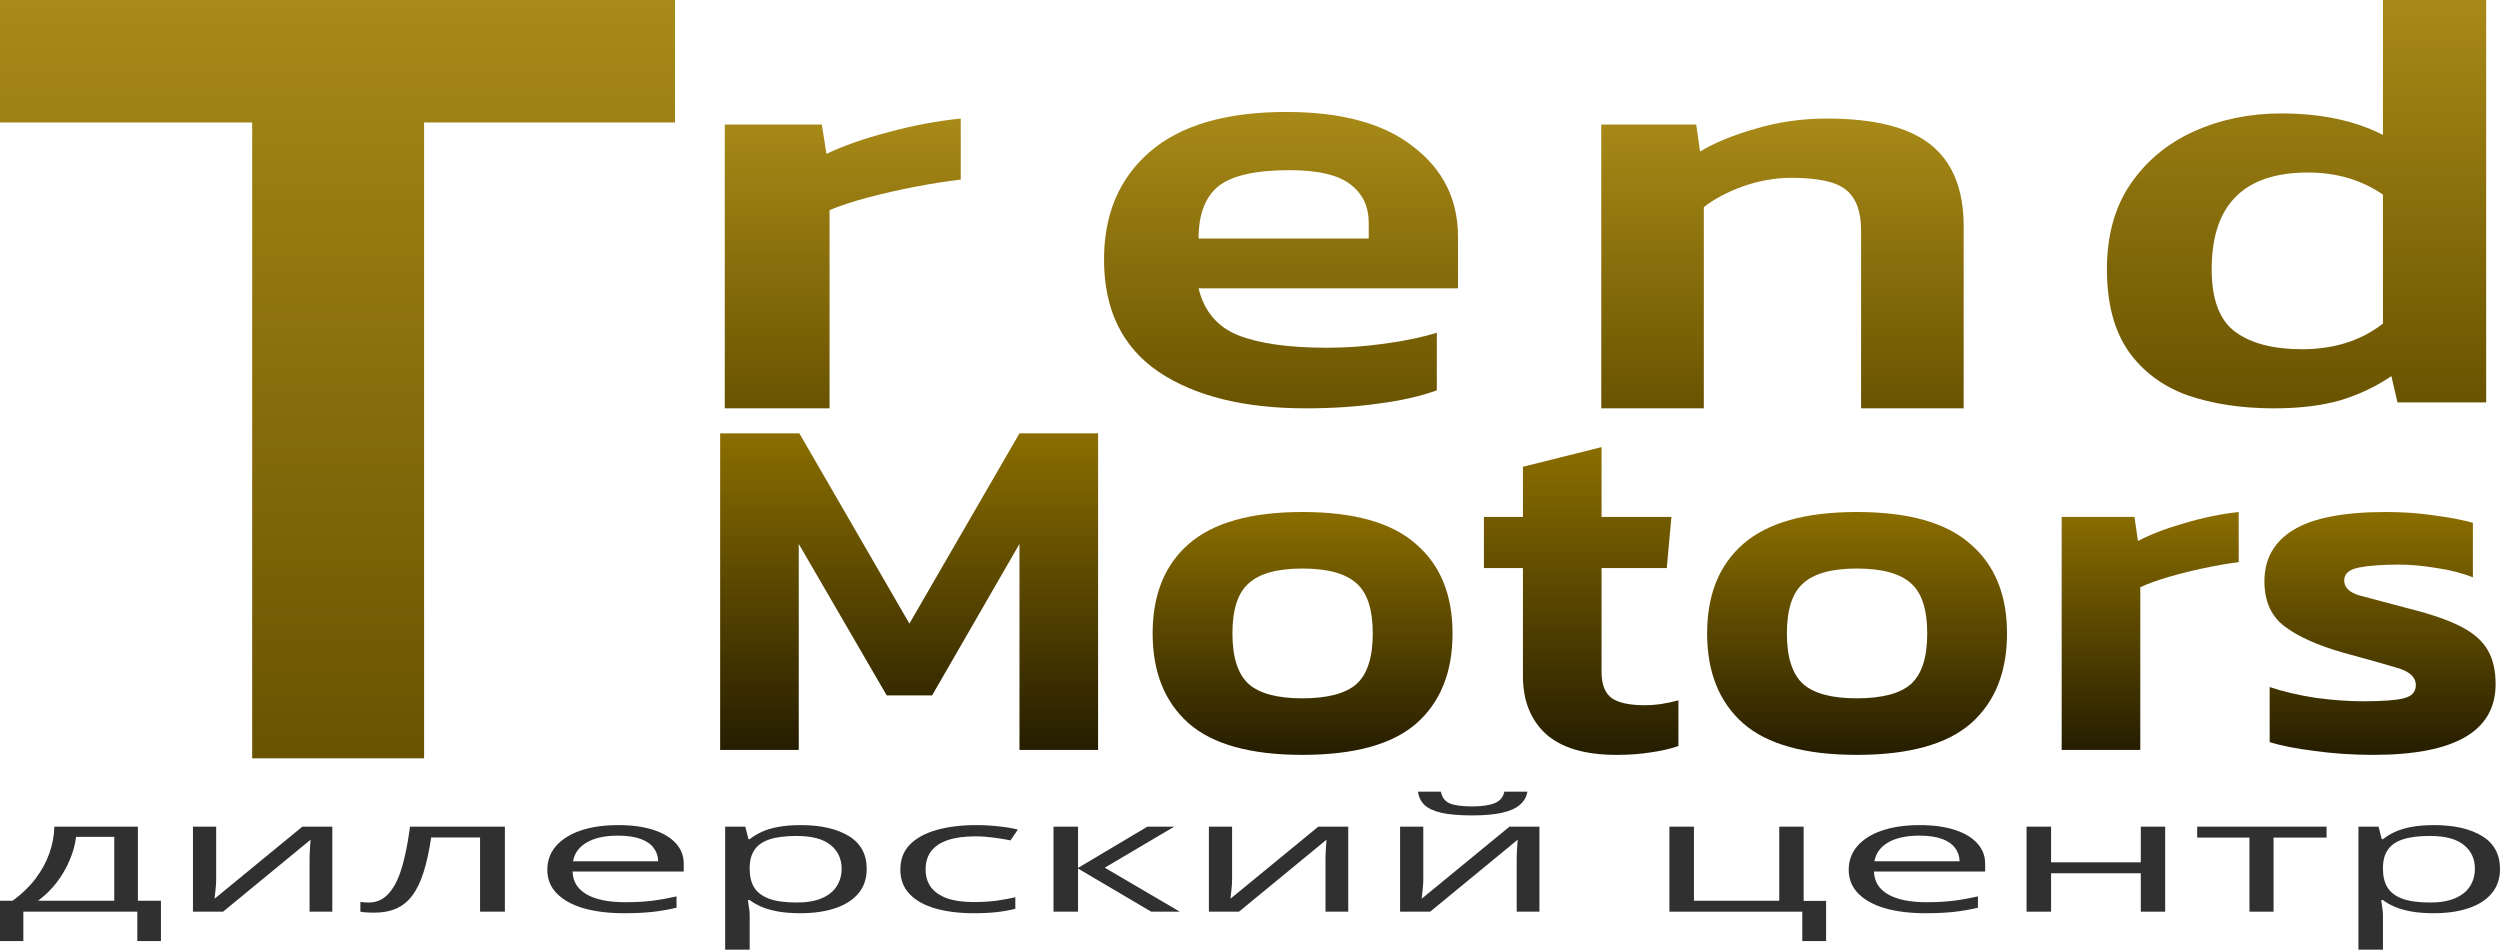
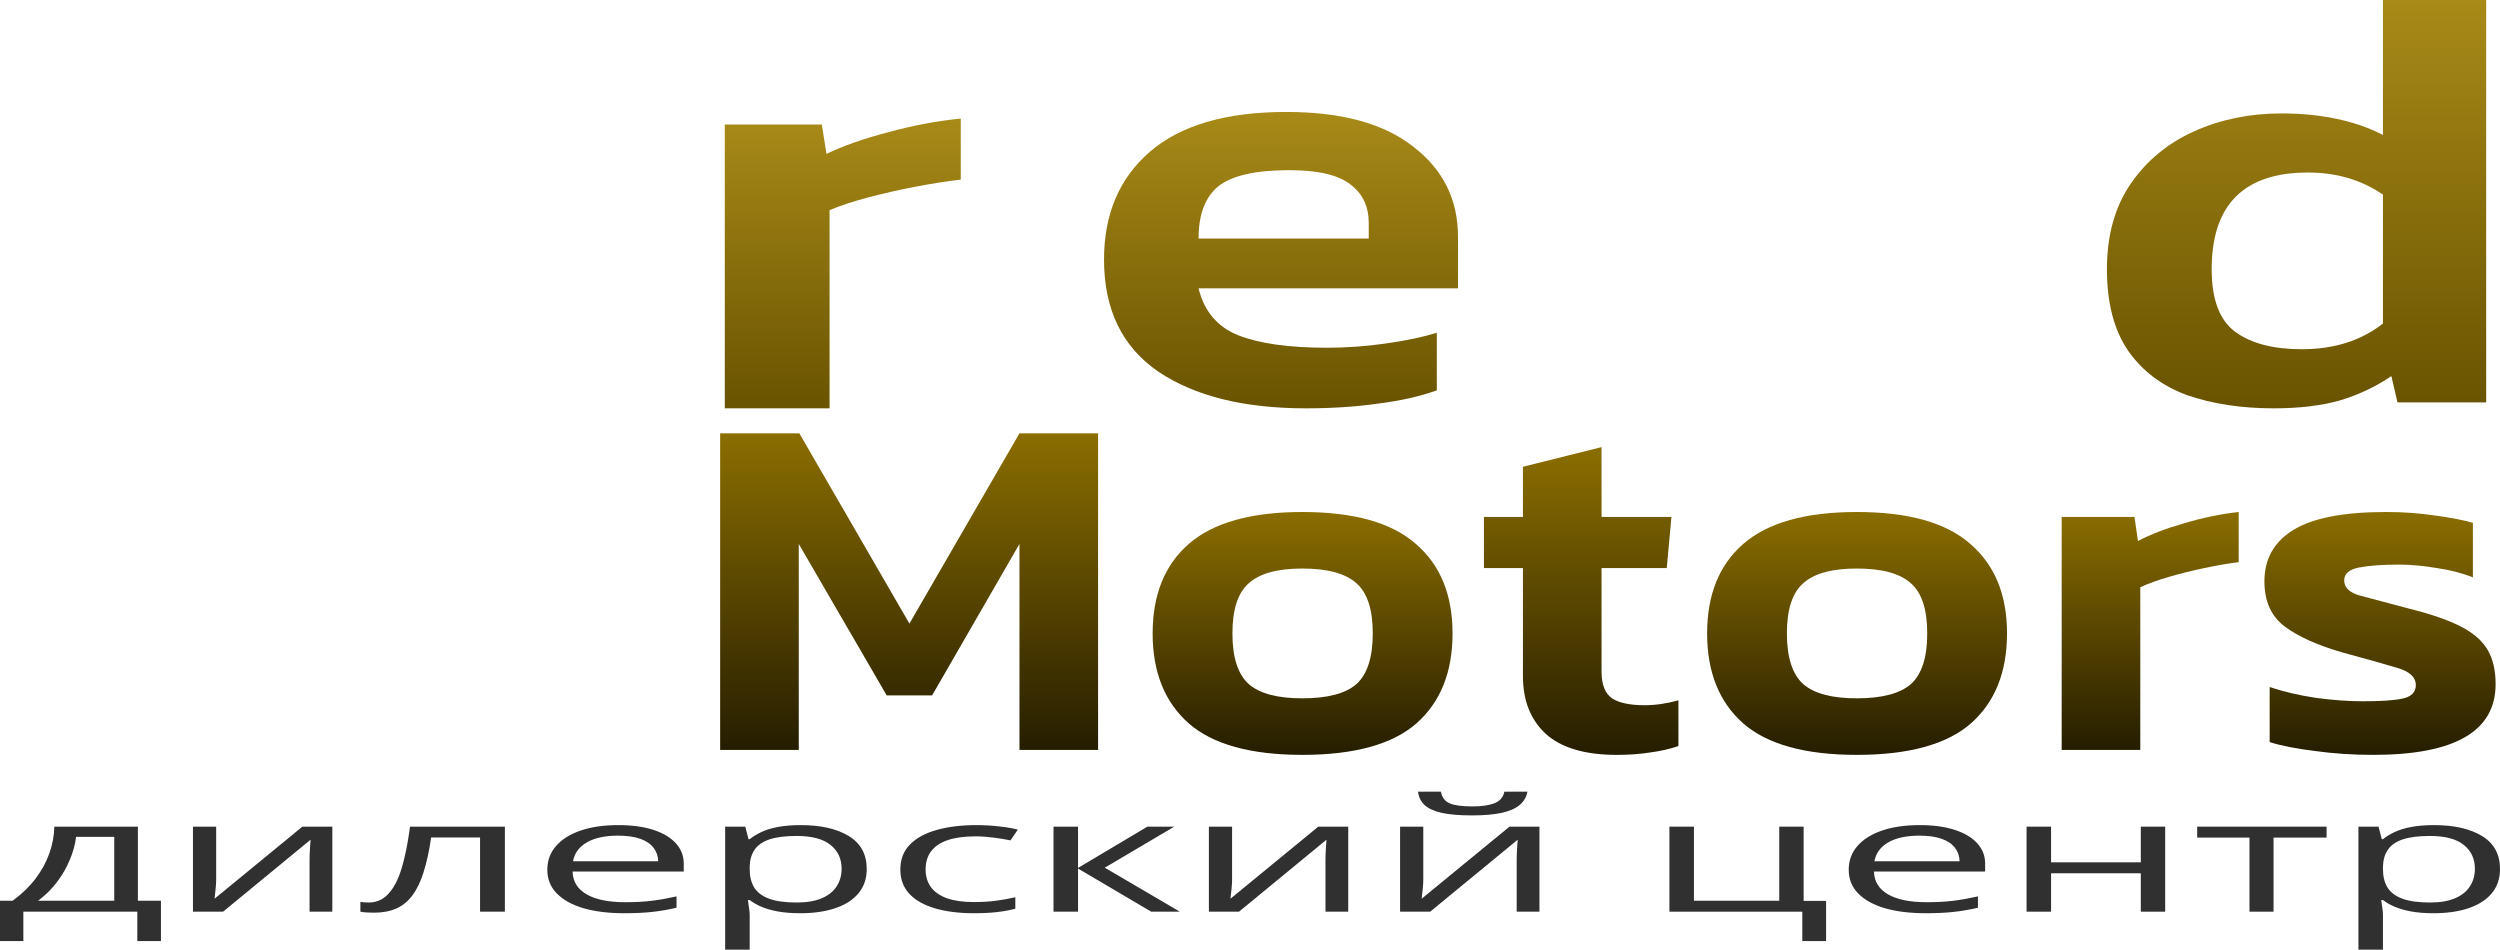
<svg xmlns="http://www.w3.org/2000/svg" width="300" height="114" viewBox="0 0 300 114" fill="none">
  <path d="M284.798 90.584C282.329 90.584 279.976 90.427 277.74 90.112C275.504 89.837 273.71 89.483 272.359 89.05V82.442C273.99 82.993 275.83 83.426 277.88 83.74C279.93 84.016 281.816 84.153 283.54 84.153C285.869 84.153 287.5 84.035 288.432 83.799C289.41 83.563 289.899 83.032 289.899 82.207C289.899 81.263 289.154 80.574 287.663 80.142C286.219 79.709 284.053 79.099 281.164 78.313C278.136 77.447 275.807 76.405 274.176 75.186C272.546 73.966 271.73 72.157 271.73 69.758C271.73 67.084 272.872 65.038 275.155 63.622C277.484 62.167 281.211 61.44 286.335 61.44C288.385 61.44 290.318 61.577 292.135 61.852C293.952 62.088 295.49 62.383 296.747 62.737V69.286C295.49 68.775 294.045 68.401 292.415 68.165C290.784 67.89 289.27 67.752 287.873 67.752C285.869 67.752 284.262 67.87 283.051 68.106C281.886 68.342 281.304 68.853 281.304 69.64C281.304 70.505 281.933 71.115 283.191 71.469C284.495 71.823 286.498 72.354 289.2 73.062C291.856 73.731 293.929 74.458 295.42 75.245C296.91 76.031 297.959 76.975 298.564 78.077C299.17 79.139 299.473 80.476 299.473 82.088C299.473 87.752 294.581 90.584 284.798 90.584Z" fill="url(#paint0_linear_2277_5)" />
  <path d="M247.401 89.994V62.029H256.136L256.555 64.92C258.046 64.134 259.886 63.426 262.076 62.796C264.312 62.128 266.501 61.675 268.644 61.44V67.457C267.386 67.615 266.012 67.85 264.521 68.165C263.031 68.48 261.61 68.834 260.259 69.227C258.908 69.62 257.766 70.033 256.835 70.466V89.994H247.401Z" fill="url(#paint1_linear_2277_5)" />
  <path d="M222.813 90.584C216.617 90.584 212.074 89.326 209.186 86.808C206.298 84.252 204.854 80.653 204.854 76.012C204.854 71.371 206.298 67.791 209.186 65.274C212.121 62.718 216.663 61.44 222.813 61.44C229.009 61.44 233.551 62.718 236.439 65.274C239.374 67.791 240.842 71.371 240.842 76.012C240.842 80.653 239.397 84.252 236.509 86.808C233.621 89.326 229.055 90.584 222.813 90.584ZM222.813 83.799C225.841 83.799 228.007 83.229 229.311 82.088C230.616 80.909 231.268 78.883 231.268 76.012C231.268 73.141 230.616 71.135 229.311 69.994C228.007 68.814 225.841 68.224 222.813 68.224C219.831 68.224 217.688 68.814 216.384 69.994C215.079 71.135 214.427 73.141 214.427 76.012C214.427 78.883 215.079 80.909 216.384 82.088C217.688 83.229 219.831 83.799 222.813 83.799Z" fill="url(#paint2_linear_2277_5)" />
  <path d="M194.002 90.585C190.182 90.585 187.341 89.739 185.477 88.048C183.66 86.356 182.752 84.056 182.752 81.145V68.166H178.07V62.03H182.752V56.012L192.186 53.652V62.03H200.571L200.012 68.166H192.186V80.614C192.186 82.148 192.605 83.21 193.443 83.8C194.282 84.351 195.586 84.626 197.357 84.626C198.661 84.626 200.012 84.429 201.41 84.036V89.523C200.385 89.877 199.267 90.132 198.055 90.29C196.844 90.486 195.493 90.585 194.002 90.585Z" fill="url(#paint3_linear_2277_5)" />
  <path d="M156.276 90.584C150.08 90.584 145.538 89.326 142.65 86.808C139.762 84.252 138.317 80.653 138.317 76.012C138.317 71.371 139.762 67.791 142.65 65.274C145.585 62.718 150.127 61.44 156.276 61.44C162.472 61.44 167.015 62.718 169.903 65.274C172.838 67.791 174.305 71.371 174.305 76.012C174.305 80.653 172.861 84.252 169.973 86.808C167.085 89.326 162.519 90.584 156.276 90.584ZM156.276 83.799C159.305 83.799 161.471 83.229 162.775 82.088C164.08 80.909 164.732 78.883 164.732 76.012C164.732 73.141 164.08 71.135 162.775 69.994C161.471 68.814 159.305 68.224 156.276 68.224C153.295 68.224 151.152 68.814 149.848 69.994C148.543 71.135 147.891 73.141 147.891 76.012C147.891 78.883 148.543 80.909 149.848 82.088C151.152 83.229 153.295 83.799 156.276 83.799Z" fill="url(#paint4_linear_2277_5)" />
  <path d="M86.418 89.994V52H95.922L109.129 74.832L122.336 52H131.77V89.994H122.336V65.274L111.854 83.445H106.404L95.852 65.274V89.994H86.418Z" fill="url(#paint5_linear_2277_5)" />
  <path d="M86.974 49V14.944H98.618L99.177 18.465C101.164 17.507 103.617 16.645 106.535 15.878C109.516 15.064 112.435 14.513 115.291 14.226V21.554C113.615 21.746 111.783 22.033 109.795 22.416C107.808 22.799 105.914 23.23 104.113 23.709C102.313 24.188 100.791 24.691 99.549 25.218V49H86.974Z" fill="url(#paint6_linear_2277_5)" />
  <path d="M156.716 49C149.274 49 143.375 47.536 139.018 44.608C134.662 41.633 132.483 37.145 132.483 31.146C132.483 25.722 134.299 21.427 137.929 18.259C141.62 15.043 147.096 13.435 154.357 13.435C161.012 13.435 166.095 14.827 169.604 17.611C173.174 20.347 174.959 23.947 174.959 28.41V34.602H143.828C144.494 37.337 146.067 39.209 148.548 40.217C151.089 41.225 154.659 41.729 159.258 41.729C161.557 41.729 163.886 41.561 166.246 41.225C168.666 40.889 170.724 40.457 172.418 39.929V46.84C170.421 47.56 168.092 48.088 165.429 48.424C162.767 48.808 159.863 49 156.716 49ZM143.828 28.626H164.249V26.754C164.249 24.786 163.523 23.251 162.071 22.147C160.619 20.995 158.168 20.419 154.72 20.419C150.666 20.419 147.822 21.067 146.188 22.363C144.615 23.659 143.828 25.746 143.828 28.626Z" fill="url(#paint7_linear_2277_5)" />
-   <path d="M192.152 49V14.944H203.548L204.004 18.177C205.766 17.123 207.985 16.213 210.659 15.447C213.394 14.633 216.251 14.226 219.229 14.226C224.942 14.226 229.105 15.279 231.719 17.387C234.332 19.494 235.639 22.752 235.639 27.158V49H223.331V27.661C223.331 25.362 222.723 23.733 221.508 22.775C220.353 21.817 218.165 21.338 214.944 21.338C213.06 21.338 211.145 21.674 209.2 22.344C207.316 23.015 205.736 23.853 204.459 24.859V49H192.152Z" fill="url(#paint8_linear_2277_5)" />
  <path d="M272.833 49C268.98 49 265.524 48.475 262.465 47.424C259.468 46.325 257.113 44.559 255.4 42.123C253.687 39.639 252.831 36.368 252.831 32.309C252.831 28.249 253.779 24.834 255.675 22.064C257.572 19.294 260.11 17.193 263.291 15.76C266.472 14.328 269.958 13.611 273.751 13.611C278.522 13.611 282.59 14.471 285.954 16.19V0H298.341V48.284H287.697L286.963 45.132C285.067 46.421 282.987 47.4 280.724 48.069C278.522 48.69 275.892 49 272.833 49ZM276.228 41.908C280.082 41.908 283.324 40.881 285.954 38.828V23.354C283.385 21.587 280.388 20.703 276.962 20.703C269.255 20.703 265.401 24.572 265.401 32.309C265.401 35.938 266.349 38.445 268.246 39.83C270.142 41.215 272.803 41.908 276.228 41.908Z" fill="url(#paint9_linear_2277_5)" />
-   <path d="M30.26 91V14.696H0V0H81V14.696H50.892V91H30.26Z" fill="url(#paint10_linear_2277_5)" />
  <path d="M292.088 99.012C294.496 99.012 296.417 99.45 297.85 100.325C299.283 101.2 300 102.515 300 104.272C300 105.432 299.671 106.406 299.013 107.195C298.355 107.983 297.427 108.578 296.229 108.982C295.042 109.385 293.638 109.587 292.017 109.587C290.995 109.587 290.096 109.515 289.321 109.373C288.546 109.23 287.882 109.038 287.33 108.796C286.777 108.554 286.319 108.29 285.955 108.004H285.744C285.779 108.246 285.82 108.538 285.867 108.879C285.926 109.221 285.955 109.519 285.955 109.773V113.962H283.012V99.198H285.426L285.814 100.706H285.955C286.331 100.396 286.789 100.114 287.33 99.859C287.87 99.599 288.528 99.394 289.303 99.245C290.09 99.09 291.019 99.012 292.088 99.012ZM291.577 100.315C290.237 100.315 289.156 100.452 288.334 100.725C287.523 100.998 286.93 101.408 286.554 101.954C286.178 102.494 285.979 103.173 285.955 103.992V104.29C285.955 105.153 286.131 105.882 286.484 106.478C286.848 107.074 287.441 107.527 288.264 107.837C289.098 108.147 290.214 108.302 291.612 108.302C292.81 108.302 293.809 108.132 294.608 107.79C295.406 107.449 296 106.974 296.387 106.366C296.787 105.752 296.987 105.047 296.987 104.253C296.987 103.049 296.54 102.093 295.647 101.386C294.766 100.672 293.409 100.315 291.577 100.315Z" fill="#303030" />
  <path d="M279.188 100.511H272.826V109.401H269.936V100.511H263.663V99.198H279.188V100.511Z" fill="#303030" />
  <path d="M246.128 99.198V103.48H256.896V99.198H259.821V109.401H256.896V104.793H246.128V109.401H243.186V99.198H246.128Z" fill="#303030" />
  <path d="M230.357 99.012C232.002 99.012 233.412 99.205 234.587 99.589C235.761 99.974 236.66 100.514 237.283 101.209C237.905 101.898 238.217 102.705 238.217 103.629V104.588H224.877C224.912 105.786 225.476 106.698 226.568 107.325C227.661 107.952 229.2 108.265 231.185 108.265C232.407 108.265 233.488 108.206 234.428 108.088C235.368 107.97 236.343 107.796 237.353 107.567V108.926C236.378 109.156 235.409 109.323 234.446 109.429C233.494 109.534 232.366 109.587 231.062 109.587C229.206 109.587 227.585 109.388 226.198 108.991C224.824 108.588 223.755 107.998 222.991 107.222C222.228 106.447 221.846 105.497 221.846 104.374C221.846 103.276 222.192 102.326 222.885 101.526C223.59 100.719 224.577 100.098 225.846 99.664C227.126 99.229 228.63 99.012 230.357 99.012ZM230.322 100.278C228.759 100.278 227.514 100.548 226.586 101.088C225.658 101.628 225.106 102.382 224.93 103.35H235.15C235.139 102.742 234.957 102.208 234.604 101.749C234.263 101.284 233.741 100.924 233.036 100.669C232.331 100.409 231.426 100.278 230.322 100.278Z" fill="#303030" />
  <path d="M219.131 112.929H216.277V109.401H200.329V99.198H203.272V108.088H213.51V99.198H216.435V108.107H219.131V112.929Z" fill="#303030" />
  <path d="M170.794 99.198V105.612C170.794 105.736 170.788 105.897 170.776 106.096C170.765 106.288 170.747 106.496 170.724 106.72C170.7 106.937 170.677 107.148 170.653 107.353C170.641 107.551 170.624 107.716 170.6 107.846L181.138 99.198H184.733V109.401H182.002V103.145C182.002 102.946 182.008 102.692 182.019 102.382C182.031 102.071 182.049 101.767 182.072 101.47C182.096 101.165 182.113 100.93 182.125 100.762L171.622 109.401H168.01V99.198H170.794ZM183.288 95C183.182 95.627 182.883 96.151 182.389 96.573C181.908 96.995 181.197 97.315 180.257 97.532C179.317 97.743 178.113 97.849 176.645 97.849C175.129 97.849 173.907 97.746 172.979 97.541C172.063 97.33 171.381 97.014 170.935 96.592C170.5 96.17 170.242 95.639 170.16 95H172.909C173.038 95.683 173.385 96.148 173.948 96.396C174.512 96.644 175.429 96.769 176.697 96.769C177.825 96.769 178.712 96.638 179.358 96.378C180.005 96.117 180.392 95.658 180.522 95H183.288Z" fill="#303030" />
  <path d="M147.85 99.198V105.612C147.85 105.736 147.844 105.897 147.833 106.096C147.821 106.288 147.803 106.496 147.78 106.72C147.756 106.937 147.733 107.148 147.709 107.353C147.697 107.551 147.68 107.716 147.656 107.846L158.194 99.198H161.789V109.401H159.058V103.145C159.058 102.947 159.064 102.692 159.076 102.382C159.087 102.072 159.105 101.767 159.128 101.47C159.152 101.165 159.17 100.93 159.181 100.762L148.678 109.401H145.066V99.198H147.85Z" fill="#303030" />
  <path d="M137.682 99.198H140.907L132.572 104.123L141.576 109.401H138.14L129.364 104.225V109.401H126.421V99.198H129.364V104.15L137.682 99.198Z" fill="#303030" />
  <path d="M116.853 109.587C115.114 109.587 113.581 109.398 112.254 109.019C110.926 108.64 109.892 108.063 109.152 107.288C108.412 106.512 108.042 105.534 108.042 104.355C108.042 103.12 108.43 102.112 109.205 101.33C109.992 100.542 111.073 99.959 112.448 99.58C113.822 99.201 115.385 99.012 117.135 99.012C118.098 99.012 119.026 99.065 119.919 99.171C120.824 99.27 121.564 99.397 122.14 99.552L121.259 100.846C120.671 100.722 119.99 100.61 119.214 100.511C118.451 100.412 117.734 100.362 117.065 100.362C115.725 100.362 114.609 100.514 113.716 100.818C112.835 101.122 112.171 101.569 111.725 102.159C111.29 102.748 111.073 103.474 111.073 104.337C111.073 105.162 111.284 105.866 111.707 106.45C112.142 107.033 112.782 107.48 113.628 107.79C114.486 108.094 115.555 108.246 116.835 108.246C117.858 108.246 118.78 108.191 119.602 108.079C120.425 107.961 121.171 107.824 121.84 107.669V109.047C121.194 109.221 120.472 109.354 119.673 109.447C118.886 109.54 117.946 109.587 116.853 109.587Z" fill="#303030" />
  <path d="M96.094 99.012C98.502 99.012 100.423 99.45 101.856 100.325C103.29 101.2 104.006 102.515 104.006 104.272C104.006 105.432 103.677 106.406 103.019 107.195C102.362 107.983 101.433 108.578 100.235 108.982C99.049 109.385 97.645 109.587 96.023 109.587C95.001 109.587 94.103 109.515 93.327 109.373C92.552 109.23 91.888 109.038 91.336 108.796C90.784 108.554 90.326 108.29 89.962 108.004H89.75C89.785 108.246 89.826 108.538 89.873 108.879C89.932 109.221 89.962 109.519 89.962 109.773V113.962H87.019V99.198H89.433L89.82 100.706H89.962C90.337 100.396 90.796 100.114 91.336 99.859C91.876 99.599 92.534 99.394 93.31 99.245C94.097 99.09 95.025 99.012 96.094 99.012ZM95.583 100.315C94.244 100.315 93.163 100.452 92.341 100.725C91.53 100.998 90.937 101.408 90.561 101.954C90.185 102.494 89.985 103.173 89.962 103.992V104.29C89.962 105.153 90.138 105.882 90.49 106.478C90.854 107.074 91.448 107.527 92.27 107.837C93.104 108.147 94.22 108.302 95.618 108.302C96.817 108.302 97.815 108.132 98.614 107.79C99.413 107.449 100.006 106.974 100.394 106.366C100.793 105.752 100.993 105.047 100.993 104.253C100.993 103.049 100.547 102.093 99.654 101.386C98.772 100.672 97.416 100.315 95.583 100.315Z" fill="#303030" />
  <path d="M74.189 99.012C75.834 99.012 77.244 99.205 78.419 99.589C79.593 99.974 80.492 100.514 81.115 101.209C81.737 101.898 82.049 102.705 82.049 103.629V104.588H68.709C68.744 105.786 69.308 106.698 70.4 107.325C71.493 107.952 73.032 108.265 75.017 108.265C76.239 108.265 77.32 108.206 78.26 108.088C79.2 107.97 80.175 107.796 81.185 107.567V108.926C80.21 109.156 79.241 109.323 78.278 109.429C77.326 109.534 76.198 109.587 74.894 109.587C73.038 109.587 71.417 109.388 70.03 108.991C68.656 108.588 67.587 107.998 66.823 107.222C66.059 106.447 65.678 105.497 65.678 104.374C65.678 103.276 66.024 102.326 66.717 101.526C67.422 100.719 68.409 100.098 69.678 99.664C70.959 99.229 72.462 99.012 74.189 99.012ZM74.154 100.278C72.591 100.278 71.346 100.548 70.418 101.088C69.49 101.628 68.938 102.382 68.762 103.35H78.983C78.971 102.742 78.789 102.208 78.436 101.749C78.096 101.284 77.573 100.924 76.868 100.669C76.163 100.409 75.258 100.278 74.154 100.278Z" fill="#303030" />
  <path d="M60.585 109.401H57.607V100.492H51.739C51.504 102.099 51.205 103.477 50.84 104.625C50.488 105.767 50.041 106.701 49.501 107.427C48.972 108.147 48.326 108.678 47.563 109.019C46.811 109.354 45.912 109.522 44.866 109.522C44.549 109.522 44.25 109.512 43.968 109.494C43.686 109.475 43.445 109.444 43.245 109.401V108.228C43.398 108.252 43.556 108.271 43.721 108.283C43.897 108.296 44.079 108.302 44.267 108.302C44.796 108.302 45.278 108.187 45.712 107.958C46.159 107.722 46.558 107.368 46.91 106.897C47.275 106.425 47.598 105.829 47.88 105.109C48.162 104.383 48.408 103.53 48.62 102.549C48.843 101.563 49.037 100.446 49.201 99.198H60.585V109.401Z" fill="#303030" />
  <path d="M25.94 99.198V105.612C25.94 105.736 25.934 105.897 25.922 106.096C25.91 106.288 25.893 106.496 25.869 106.72C25.846 106.937 25.822 107.148 25.799 107.353C25.787 107.551 25.769 107.716 25.746 107.846L36.284 99.198H39.879V109.401H37.147V103.145C37.147 102.947 37.153 102.692 37.165 102.382C37.177 102.072 37.194 101.767 37.218 101.47C37.241 101.165 37.259 100.93 37.271 100.762L26.768 109.401H23.155V99.198H25.94Z" fill="#303030" />
  <path d="M16.547 99.198V108.088H19.314V112.929H16.477V109.401H2.802V112.929H0V108.088H1.516C2.62 107.281 3.536 106.397 4.265 105.435C4.993 104.473 5.545 103.465 5.921 102.41C6.297 101.349 6.497 100.278 6.52 99.198H16.547ZM13.71 100.427H9.128C9.023 101.333 8.77 102.255 8.371 103.192C7.983 104.129 7.466 105.022 6.82 105.873C6.174 106.717 5.422 107.455 4.564 108.088H13.71V100.427Z" fill="#303030" />
  <defs>
    <linearGradient id="paint0_linear_2277_5" x1="285.602" y1="61.44" x2="285.602" y2="90.584" gradientUnits="userSpaceOnUse">
      <stop stop-color="#8B6E00" />
      <stop offset="1" stop-color="#251D00" />
    </linearGradient>
    <linearGradient id="paint1_linear_2277_5" x1="258.023" y1="61.44" x2="258.023" y2="89.994" gradientUnits="userSpaceOnUse">
      <stop stop-color="#8B6E00" />
      <stop offset="1" stop-color="#251D00" />
    </linearGradient>
    <linearGradient id="paint2_linear_2277_5" x1="222.848" y1="61.44" x2="222.848" y2="90.584" gradientUnits="userSpaceOnUse">
      <stop stop-color="#8B6E00" />
      <stop offset="1" stop-color="#251D00" />
    </linearGradient>
    <linearGradient id="paint3_linear_2277_5" x1="189.74" y1="53.652" x2="189.74" y2="90.585" gradientUnits="userSpaceOnUse">
      <stop stop-color="#8B6E00" />
      <stop offset="1" stop-color="#251D00" />
    </linearGradient>
    <linearGradient id="paint4_linear_2277_5" x1="156.311" y1="61.44" x2="156.311" y2="90.584" gradientUnits="userSpaceOnUse">
      <stop stop-color="#8B6E00" />
      <stop offset="1" stop-color="#251D00" />
    </linearGradient>
    <linearGradient id="paint5_linear_2277_5" x1="109.094" y1="52" x2="109.094" y2="89.994" gradientUnits="userSpaceOnUse">
      <stop stop-color="#8B6E00" />
      <stop offset="1" stop-color="#251D00" />
    </linearGradient>
    <linearGradient id="paint6_linear_2277_5" x1="101.133" y1="14.226" x2="101.133" y2="49" gradientUnits="userSpaceOnUse">
      <stop stop-color="#A88A18" />
      <stop offset="1" stop-color="#695300" />
    </linearGradient>
    <linearGradient id="paint7_linear_2277_5" x1="153.721" y1="13.435" x2="153.721" y2="49" gradientUnits="userSpaceOnUse">
      <stop stop-color="#A88A18" />
      <stop offset="1" stop-color="#695300" />
    </linearGradient>
    <linearGradient id="paint8_linear_2277_5" x1="213.895" y1="14.226" x2="213.895" y2="49" gradientUnits="userSpaceOnUse">
      <stop stop-color="#A88A18" />
      <stop offset="1" stop-color="#695300" />
    </linearGradient>
    <linearGradient id="paint9_linear_2277_5" x1="275.586" y1="0" x2="275.586" y2="49" gradientUnits="userSpaceOnUse">
      <stop stop-color="#A88A18" />
      <stop offset="1" stop-color="#695300" />
    </linearGradient>
    <linearGradient id="paint10_linear_2277_5" x1="40.5" y1="0" x2="40.5" y2="91" gradientUnits="userSpaceOnUse">
      <stop stop-color="#A88A18" />
      <stop offset="1" stop-color="#695300" />
    </linearGradient>
  </defs>
</svg>